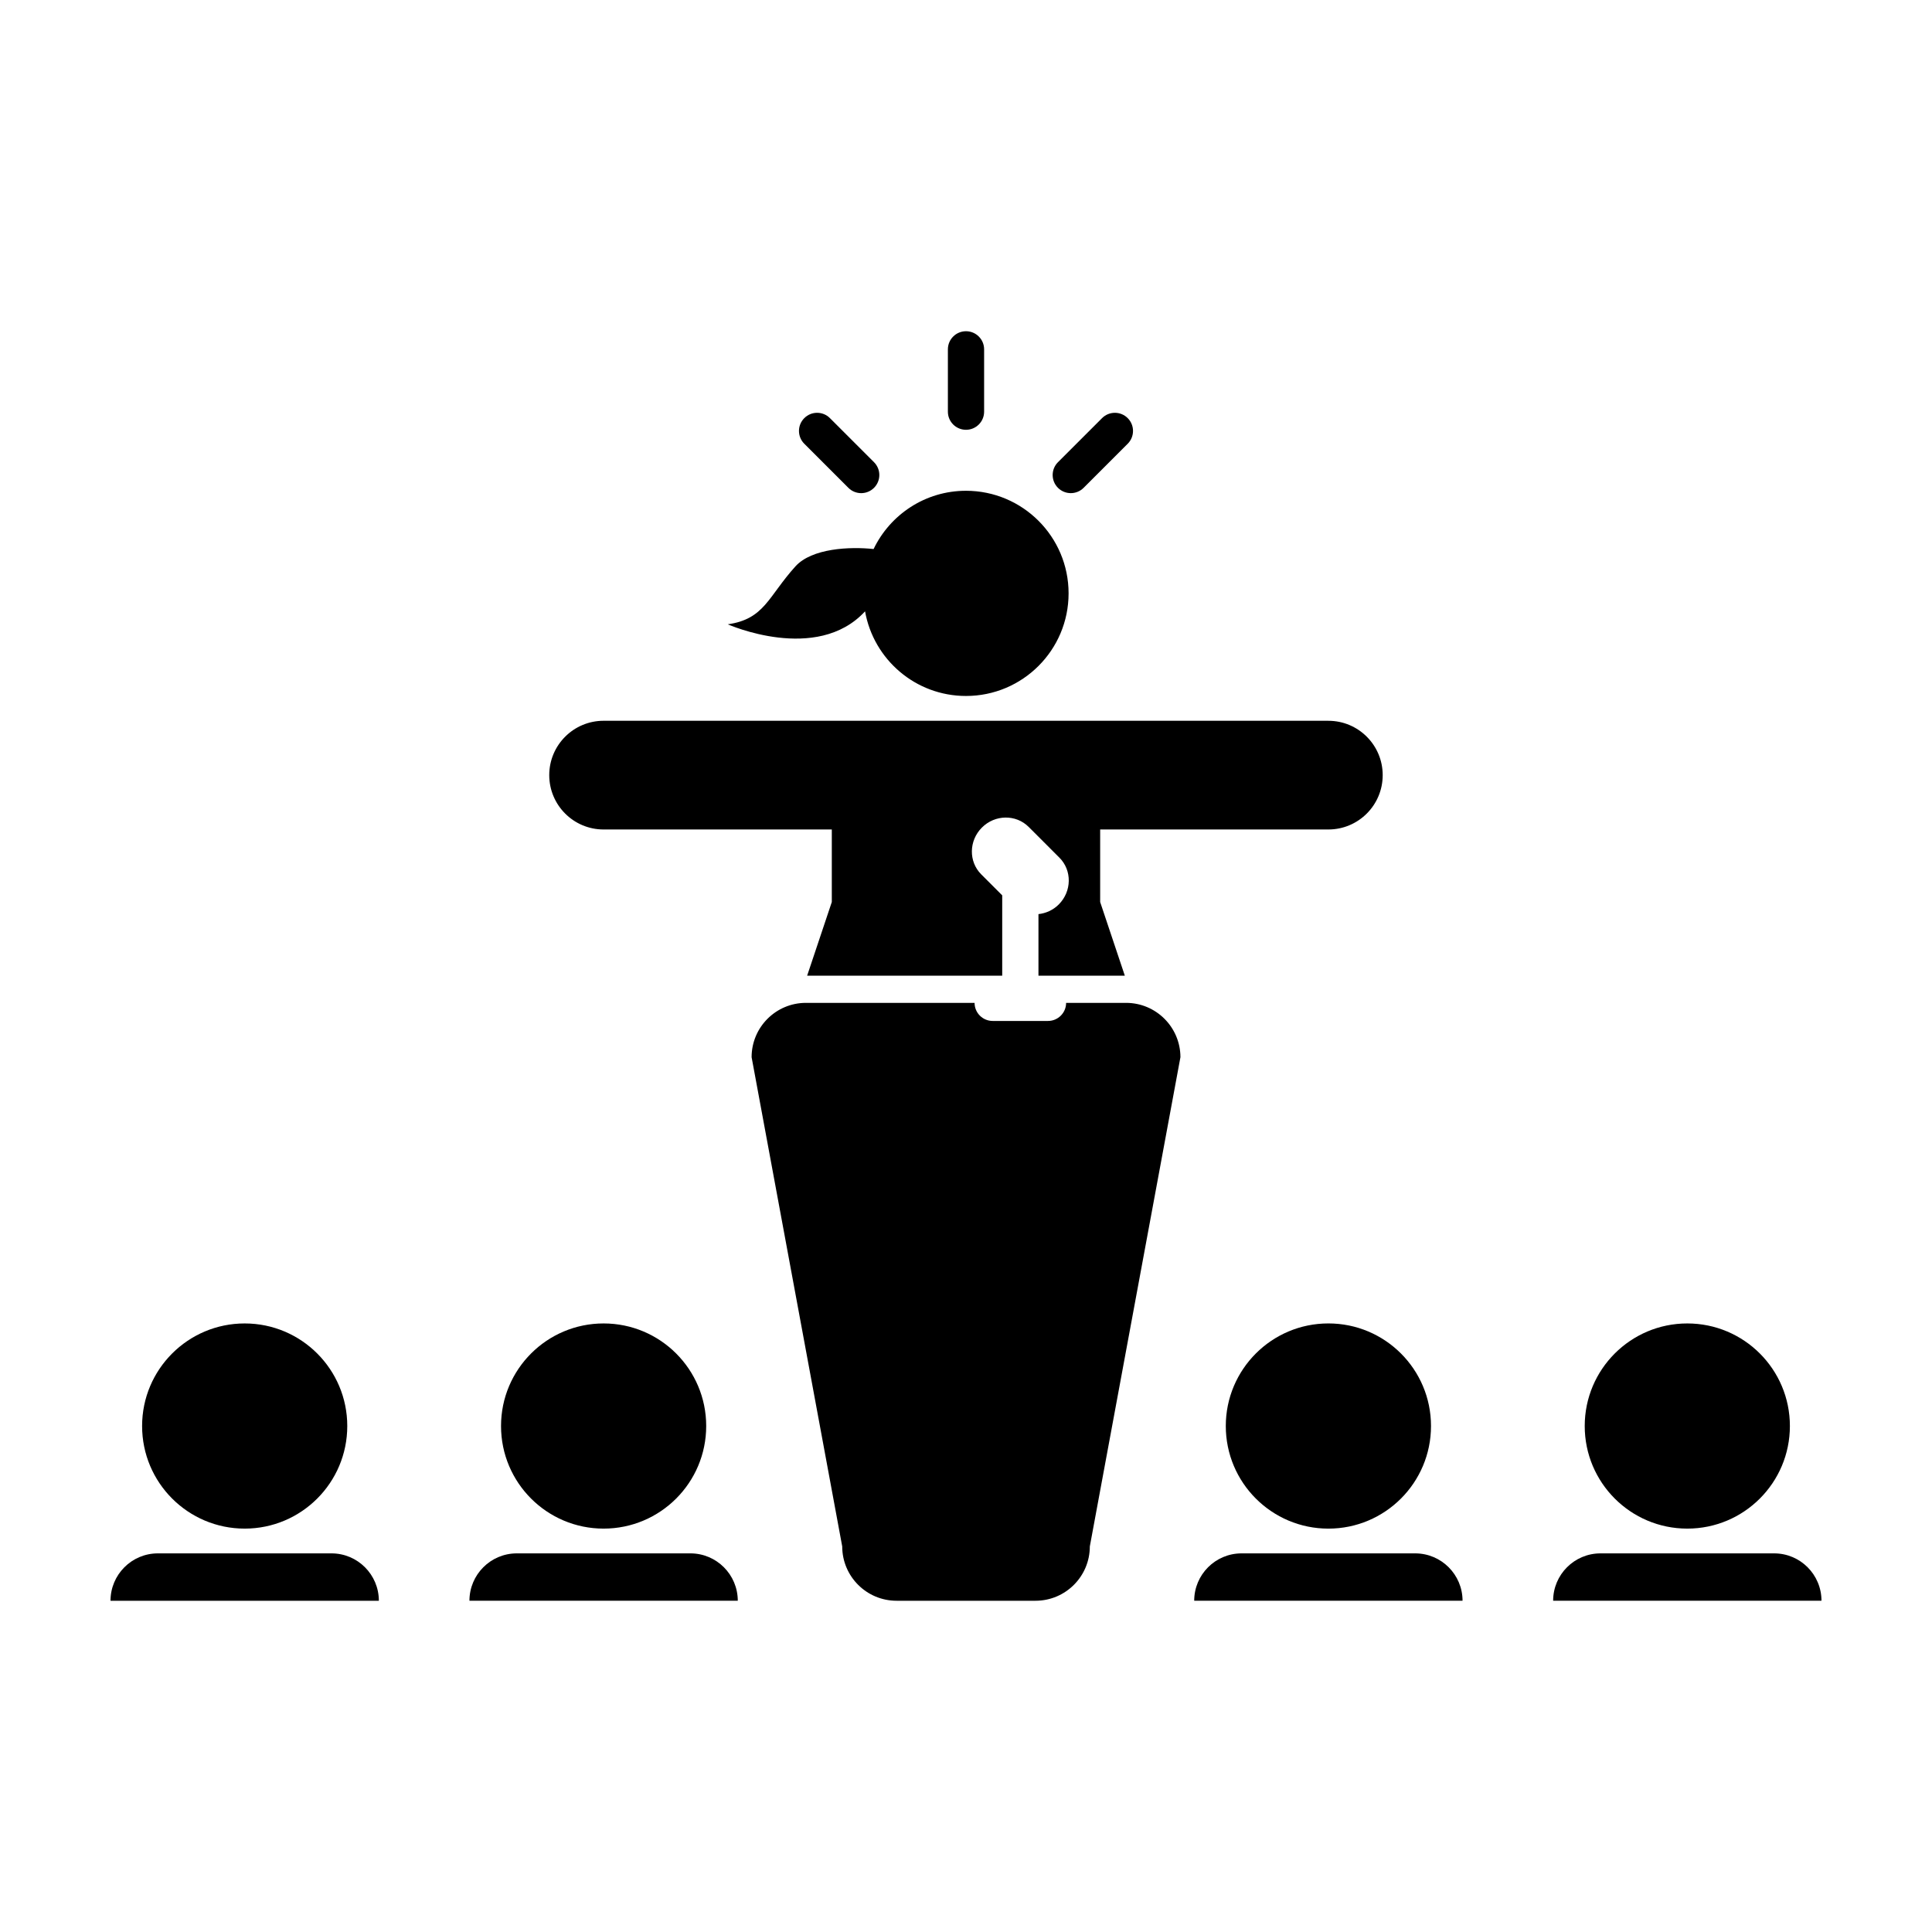
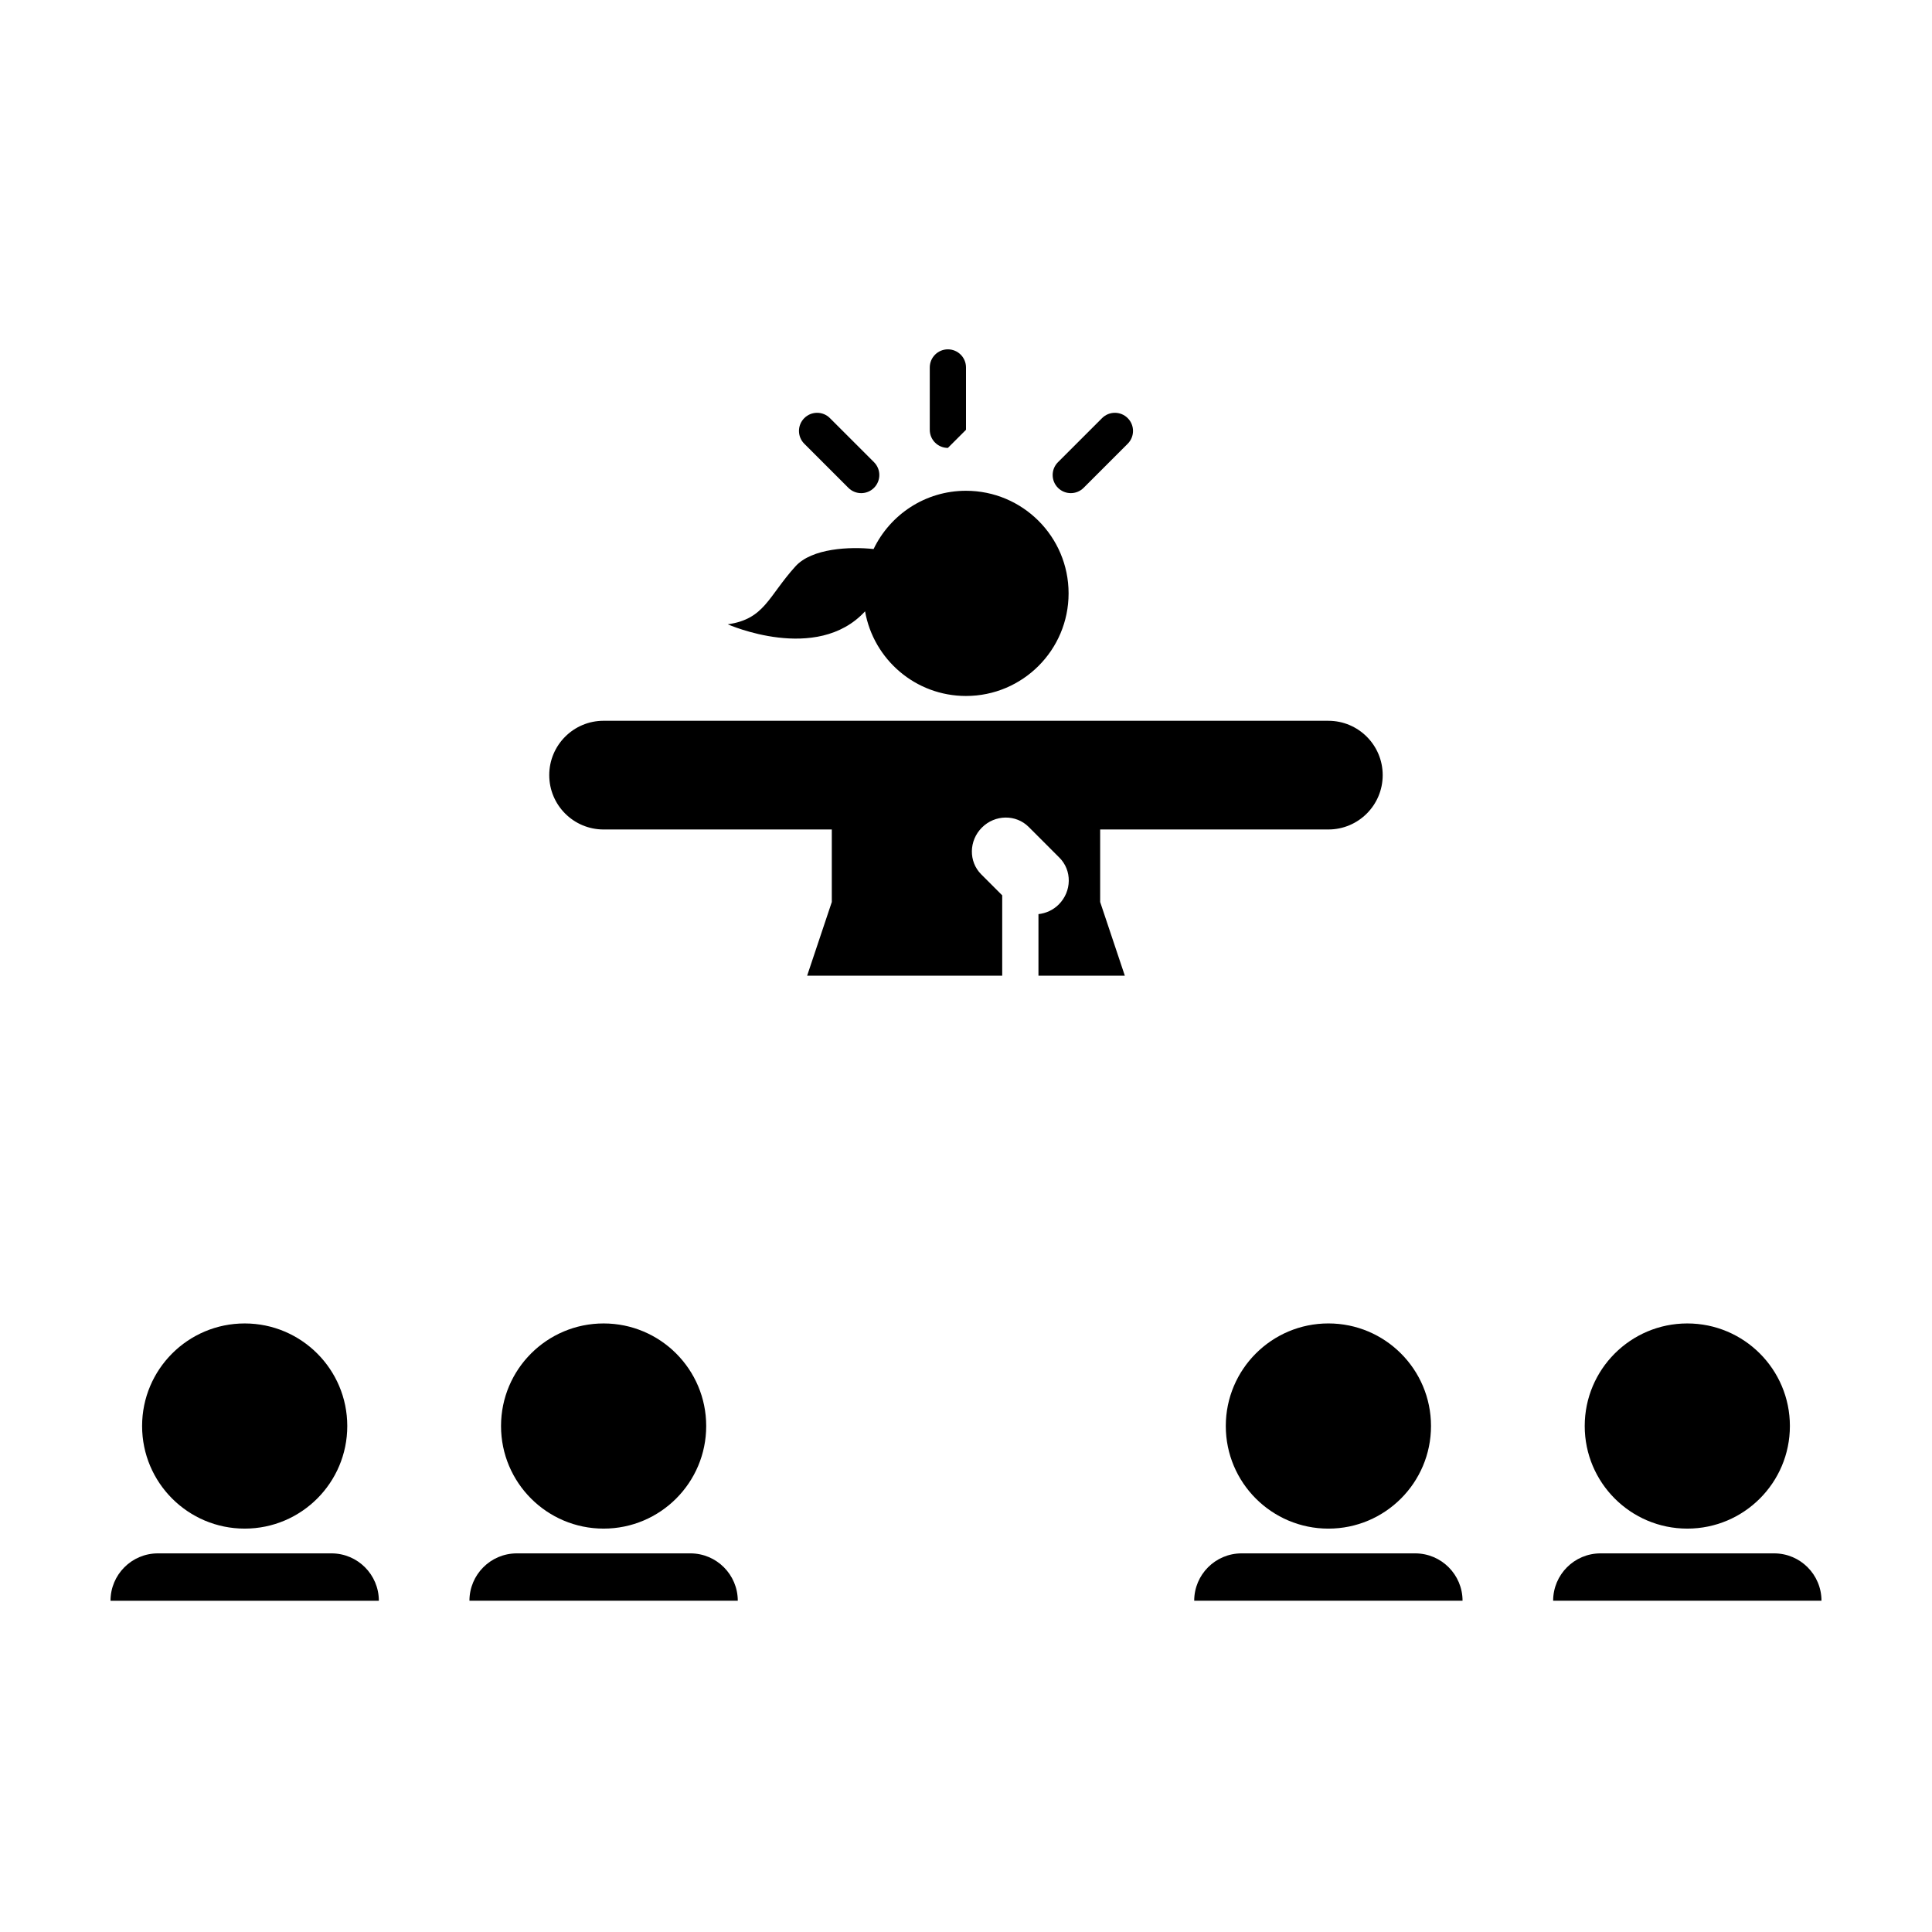
<svg xmlns="http://www.w3.org/2000/svg" fill="#000000" width="800px" height="800px" version="1.1" viewBox="144 144 512 512">
  <g>
    <path d="m519.04 555.66h-46.012c-6.938 0-12.551 5.629-12.551 12.555h71.113c0-6.922-5.617-12.555-12.551-12.555z" />
    <path d="m614.17 555.66h-46.02c-6.934 0-12.551 5.629-12.551 12.555h71.113c0-6.922-5.609-12.555-12.543-12.555z" />
    <path d="m326.97 555.66h-46.012c-6.934 0-12.551 5.629-12.551 12.555h71.113c-0.004-6.922-5.621-12.555-12.551-12.555z" />
    <path d="m373.25 306.01c2.258 12.742 13.355 22.43 26.746 22.43 15.02 0 27.191-12.172 27.191-27.191 0-15.012-12.172-27.188-27.191-27.188-10.801 0-20.098 6.312-24.484 15.438-6.246-0.672-16.355-0.227-20.707 4.59-7.266 8.027-8.172 13.969-17.941 15.359 0.004 0 23.555 10.488 36.387-3.438z" />
    <path d="m303.96 363.82h60.477v19.219l-6.535 19.523h51.695v-21.289l-5.562-5.562c-3.375-3.375-3.293-8.922 0.176-12.395 3.465-3.473 9.02-3.547 12.398-0.176l8.148 8.152c3.375 3.375 3.293 8.922-0.176 12.398-1.516 1.516-3.43 2.344-5.379 2.559v16.312h22.887l-6.535-19.523v-19.219h60.473c7.961 0 14.402-6.449 14.402-14.402 0-7.957-6.445-14.402-14.402-14.402l-73.02-0.004h-119.05c-7.957 0-14.402 6.453-14.402 14.402 0 7.961 6.449 14.406 14.402 14.406z" />
-     <path d="m400 257.9c2.648 0 4.801-2.144 4.801-4.801v-16.52c0-2.656-2.152-4.801-4.801-4.801-2.644 0-4.801 2.144-4.801 4.801v16.52c-0.004 2.656 2.152 4.801 4.801 4.801z" />
+     <path d="m400 257.9v-16.52c0-2.656-2.152-4.801-4.801-4.801-2.644 0-4.801 2.144-4.801 4.801v16.52c-0.004 2.656 2.152 4.801 4.801 4.801z" />
    <path d="m431.17 273.28 11.684-11.68c1.875-1.879 1.875-4.922 0-6.793-1.879-1.879-4.918-1.879-6.797 0l-11.684 11.68c-1.875 1.875-1.875 4.918 0 6.793 1.883 1.875 4.918 1.875 6.797 0z" />
    <path d="m368.83 273.28c1.875 1.879 4.918 1.879 6.793 0 1.875-1.875 1.875-4.918 0-6.793l-11.684-11.68c-1.867-1.879-4.918-1.879-6.793 0-1.879 1.867-1.879 4.914 0 6.793z" />
-     <path d="m442.41 409.77h-15.879c0 2.644-2.152 4.793-4.801 4.793h-14.656c-2.648 0-4.801-2.144-4.801-4.793h-44.688c-7.957 0-14.402 6.445-14.402 14.395l24.012 129.65c0 7.949 6.449 14.402 14.402 14.402h36.82c7.957 0 14.398-6.453 14.398-14.402l24.012-129.65c-0.016-7.945-6.461-14.395-14.418-14.395z" />
    <path d="m523.23 521.91c0 15.02-12.176 27.191-27.191 27.191s-27.191-12.172-27.191-27.191c0-15.016 12.176-27.188 27.191-27.188s27.191 12.172 27.191 27.188" />
    <path d="m618.34 521.91c0 15.016-12.172 27.188-27.188 27.188-15.012 0-27.184-12.172-27.184-27.188 0-15.012 12.172-27.184 27.184-27.184 15.016 0 27.188 12.172 27.188 27.184" />
    <path d="m331.15 521.91c0 15.016-12.172 27.188-27.188 27.188-15.012 0-27.184-12.172-27.184-27.188 0-15.012 12.172-27.184 27.184-27.184 15.016 0 27.188 12.172 27.188 27.184" />
    <path d="m236.03 521.91c0 15.016-12.172 27.188-27.184 27.188-15.016 0-27.188-12.172-27.188-27.188 0-15.012 12.172-27.184 27.188-27.184 15.012 0 27.184 12.172 27.184 27.184" />
    <path d="m231.85 555.66h-46.012c-6.934 0-12.551 5.633-12.551 12.562h71.113c0-6.93-5.617-12.562-12.551-12.562z" />
  </g>
</svg>